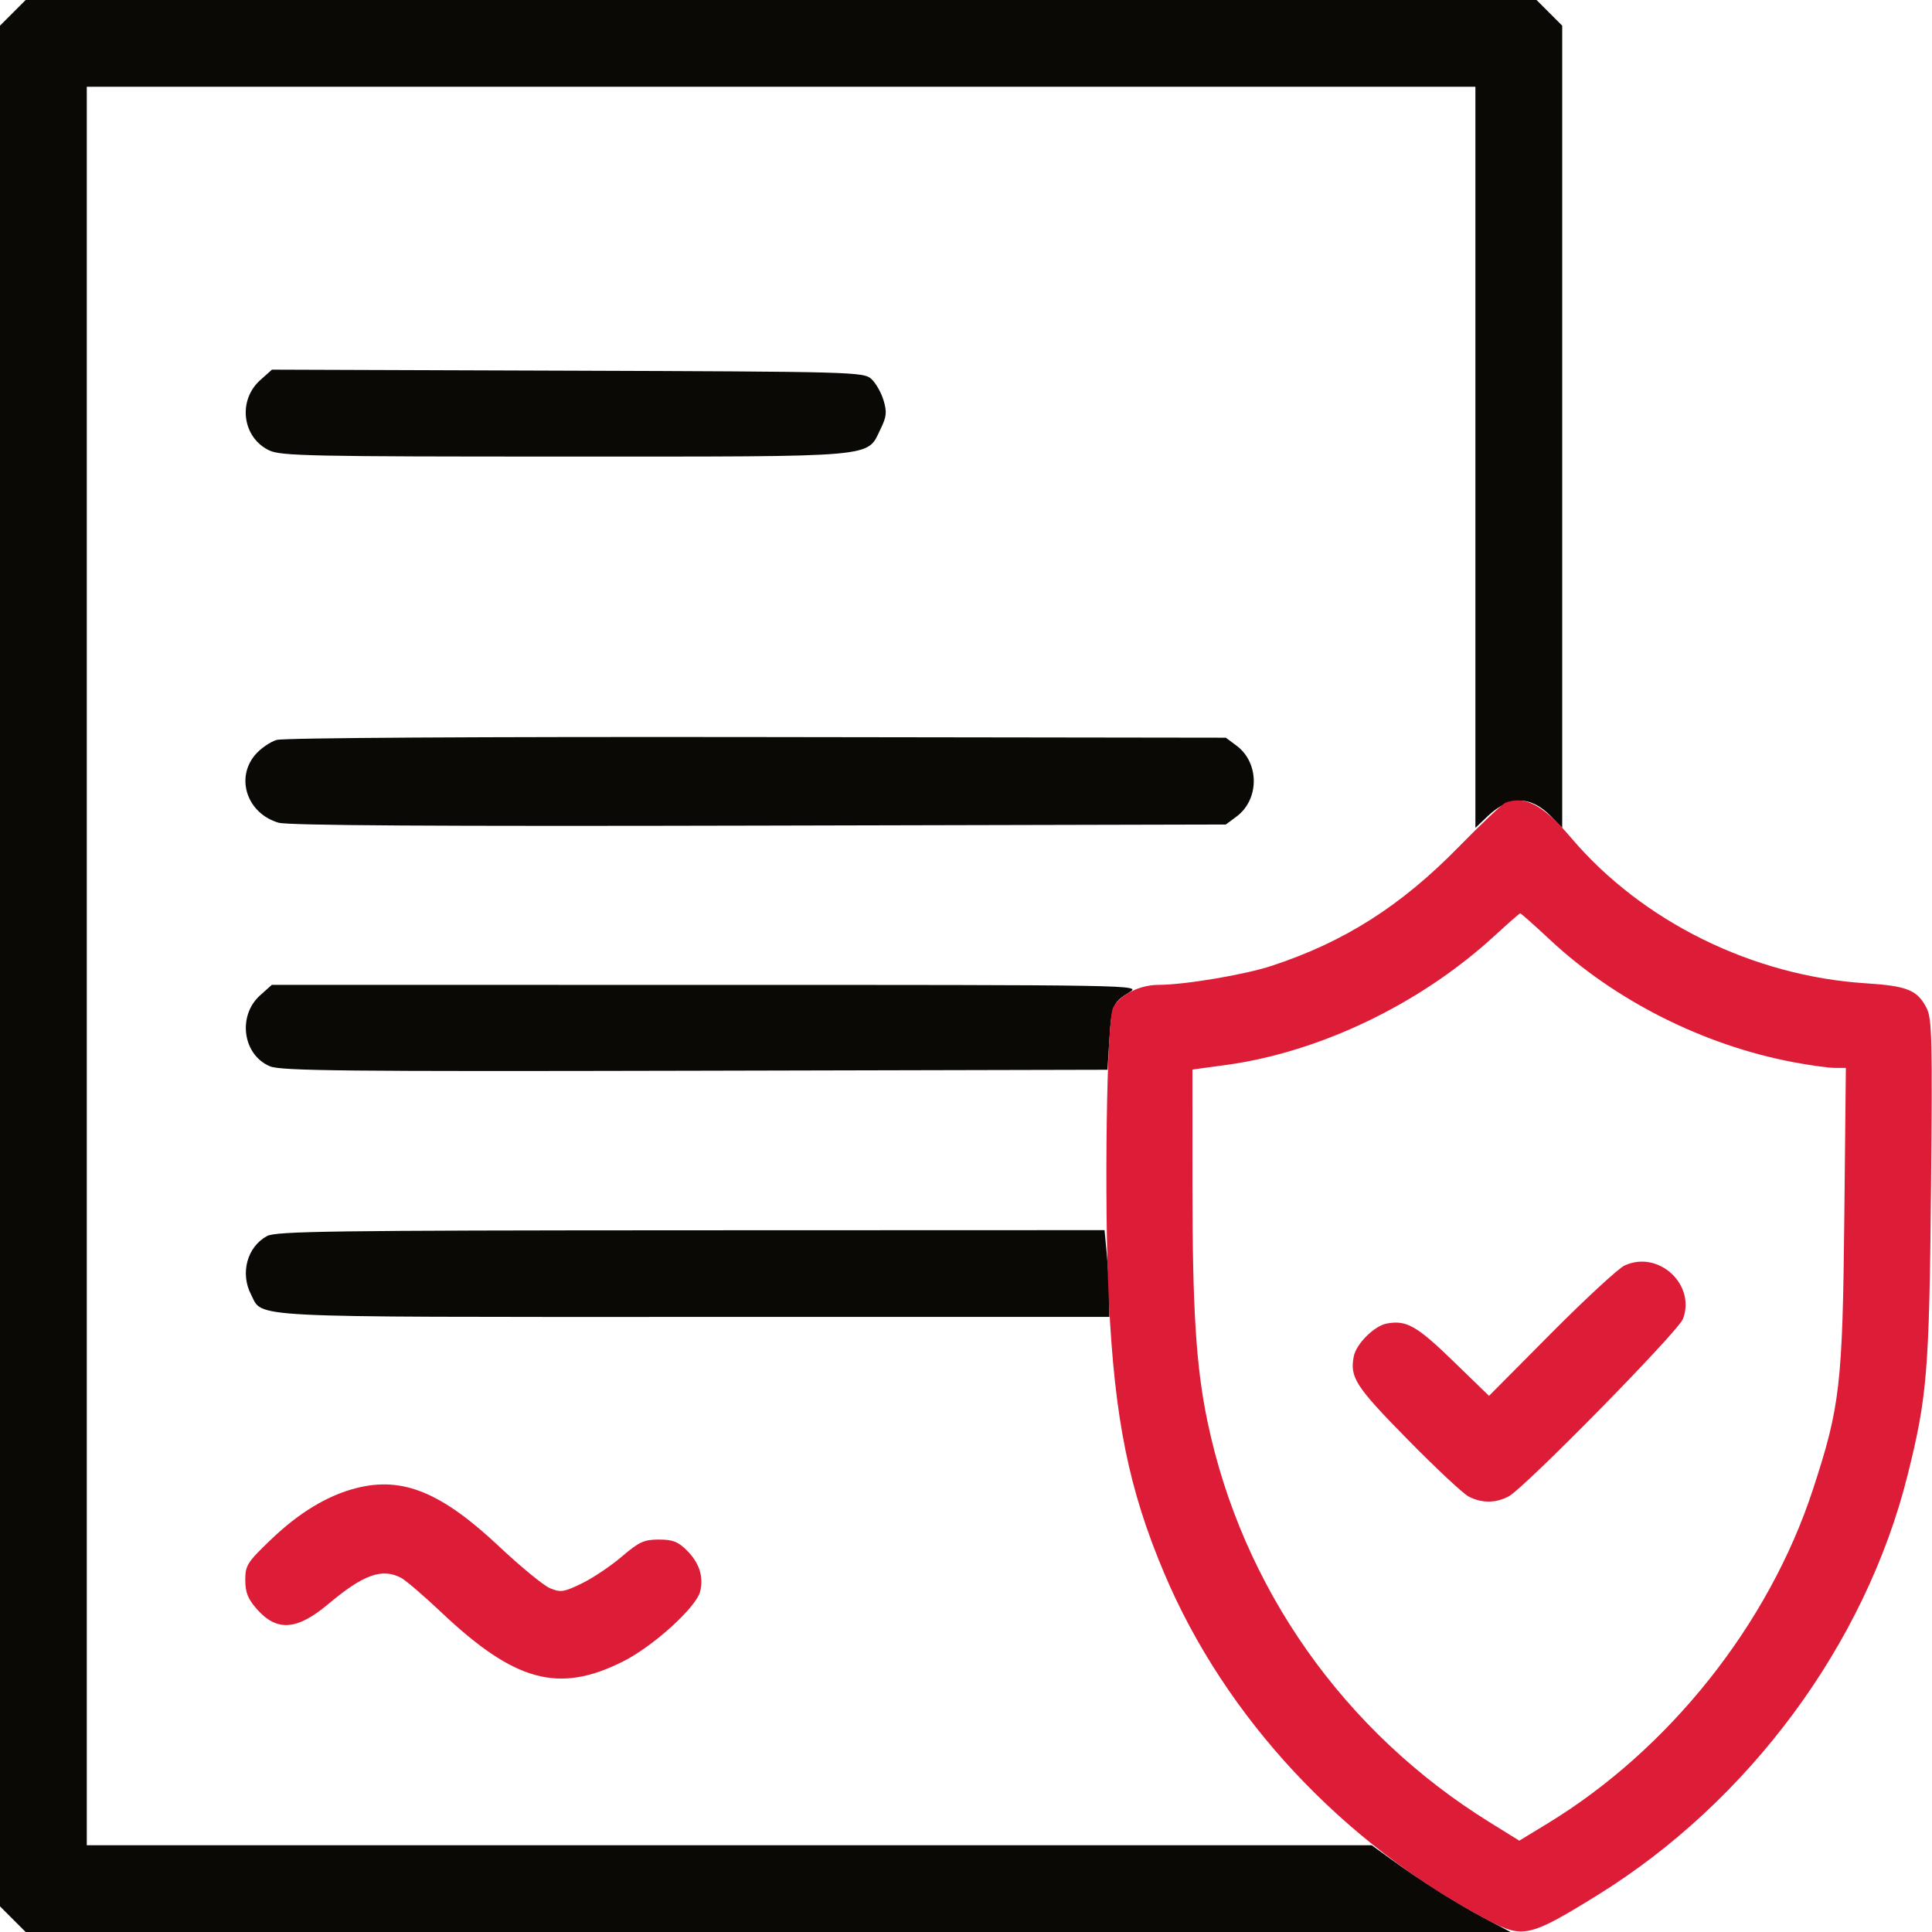
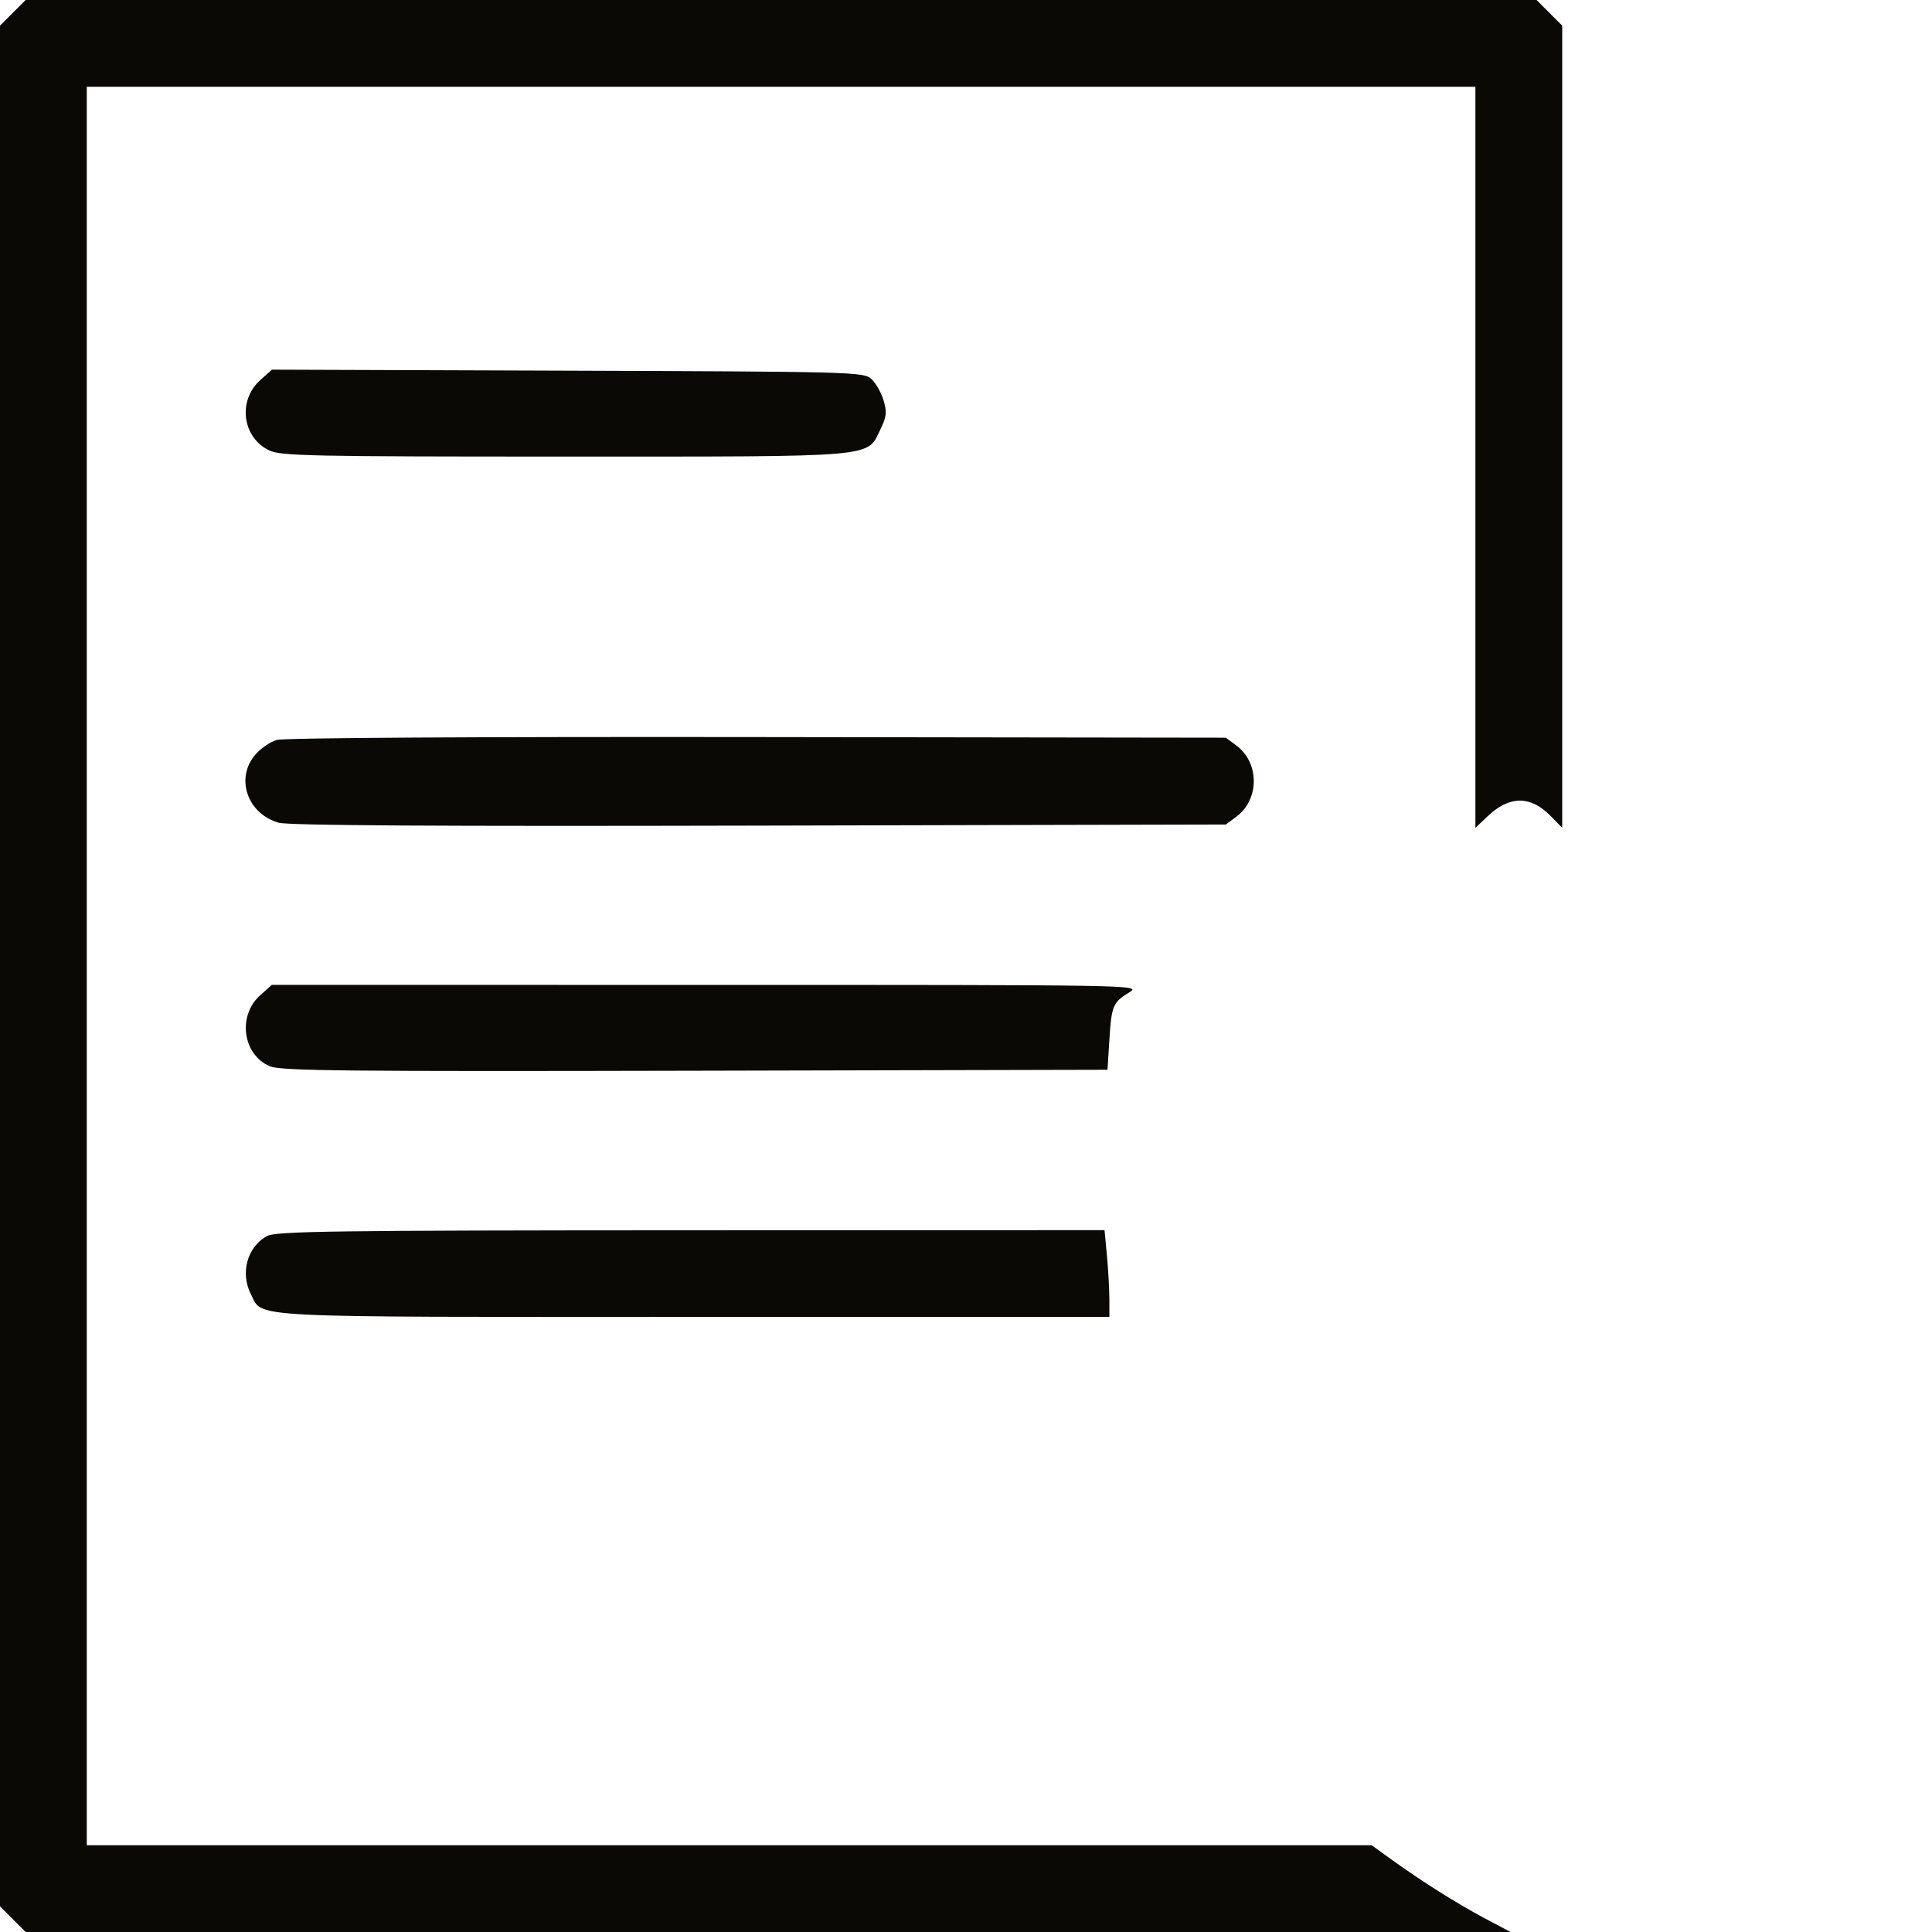
<svg xmlns="http://www.w3.org/2000/svg" width="72" height="72" viewBox="0 0 72 72" fill="none">
  <path fill-rule="evenodd" clip-rule="evenodd" d="M0.478 0.478L0 0.956V36V71.044L0.478 71.522L0.956 72H28.624H56.292L55.328 71.488C54.296 70.941 52.96 70.097 51.821 69.274L51.118 68.766H27.176H3.234V36V3.234H29.109H54.984V17.043V30.852L55.441 30.418C56.253 29.647 57.041 29.645 57.79 30.411L58.219 30.85V15.903V0.956L57.741 0.478L57.263 0H29.109H0.956L0.478 0.478ZM9.699 14.165C8.85 14.925 9.027 16.307 10.035 16.786C10.47 16.992 11.594 17.016 21.045 17.015C32.883 17.015 32.289 17.067 32.819 15.982C33.041 15.526 33.058 15.358 32.926 14.915C32.839 14.626 32.634 14.268 32.471 14.121C32.184 13.861 31.78 13.85 21.154 13.814L10.135 13.776L9.699 14.165ZM10.312 27.575C10.068 27.646 9.704 27.899 9.504 28.137C8.766 29.014 9.221 30.324 10.382 30.66C10.739 30.764 16.275 30.797 28.291 30.768L45.683 30.727L46.08 30.432C46.939 29.794 46.939 28.425 46.08 27.787L45.683 27.492L28.22 27.468C17.837 27.454 10.577 27.497 10.312 27.575ZM9.697 37.09C8.843 37.852 9.044 39.313 10.061 39.738C10.468 39.908 12.864 39.933 25.907 39.903L41.273 39.867L41.344 38.742C41.423 37.477 41.476 37.352 42.097 36.974C42.534 36.707 42.36 36.704 26.334 36.704L10.13 36.703L9.697 37.09ZM9.951 46.064C9.213 46.464 8.944 47.446 9.354 48.239C9.813 49.126 8.874 49.078 25.868 49.078H41.344L41.343 48.41C41.342 48.043 41.301 47.315 41.252 46.793L41.163 45.844L25.749 45.849C12.39 45.854 10.285 45.883 9.951 46.064Z" fill="#0A0906" />
-   <path fill-rule="evenodd" clip-rule="evenodd" d="M56.109 29.913C55.993 29.956 55.202 30.703 54.352 31.572C52.207 33.763 50.092 35.107 47.391 35.994C46.378 36.327 44.151 36.701 43.172 36.703C42.471 36.704 41.738 37.072 41.481 37.553C41.243 37.998 41.145 44.759 41.323 48.445C41.538 52.898 42.068 55.512 43.389 58.635C45.667 64.021 50.049 68.714 55.461 71.564C56.757 72.246 57.008 72.188 59.526 70.631C65.183 67.131 69.517 61.267 71.088 54.984C71.819 52.063 71.897 51.115 71.963 44.348C72.017 38.715 71.999 37.953 71.798 37.565C71.452 36.895 71.08 36.744 69.527 36.644C65.316 36.373 61.202 34.343 58.556 31.229C57.513 30.002 56.842 29.641 56.109 29.913ZM55.688 34.883C52.93 37.415 49.19 39.212 45.678 39.69L44.438 39.859L44.439 44.152C44.44 48.819 44.575 50.943 44.998 52.971C46.29 59.158 50.077 64.538 55.512 67.909L56.62 68.596L57.665 67.96C62.205 65.199 65.919 60.528 67.561 55.513C68.574 52.422 68.668 51.614 68.732 45.387L68.79 39.797H68.372C68.141 39.797 67.441 39.7 66.816 39.581C63.479 38.948 60.194 37.293 57.758 35.018C57.177 34.475 56.679 34.034 56.652 34.037C56.624 34.041 56.19 34.421 55.688 34.883ZM60.539 47.164C60.307 47.273 59.076 48.41 57.804 49.691L55.491 52.02L54.143 50.712C52.794 49.403 52.407 49.186 51.673 49.326C51.212 49.414 50.539 50.087 50.451 50.548C50.301 51.335 50.513 51.664 52.44 53.626C53.491 54.697 54.522 55.662 54.731 55.771C55.217 56.024 55.741 56.022 56.222 55.767C56.819 55.45 62.547 49.619 62.721 49.15C63.203 47.858 61.793 46.576 60.539 47.164ZM13.289 55.454C12.215 55.725 11.149 56.367 10.096 57.377C9.213 58.224 9.141 58.337 9.141 58.884C9.141 59.342 9.237 59.584 9.568 59.962C10.318 60.815 11.065 60.762 12.243 59.771C13.543 58.677 14.241 58.428 14.951 58.803C15.12 58.892 15.796 59.473 16.453 60.093C19.19 62.678 20.819 63.119 23.211 61.922C24.341 61.357 25.949 59.899 26.093 59.309C26.227 58.755 26.062 58.243 25.597 57.779C25.271 57.453 25.071 57.375 24.555 57.375C24.002 57.375 23.818 57.459 23.173 58.01C22.764 58.36 22.094 58.809 21.684 59.009C21.015 59.334 20.892 59.353 20.502 59.191C20.262 59.092 19.408 58.392 18.604 57.635C16.452 55.612 15.008 55.02 13.289 55.454Z" fill="#DD1C37" />
</svg>